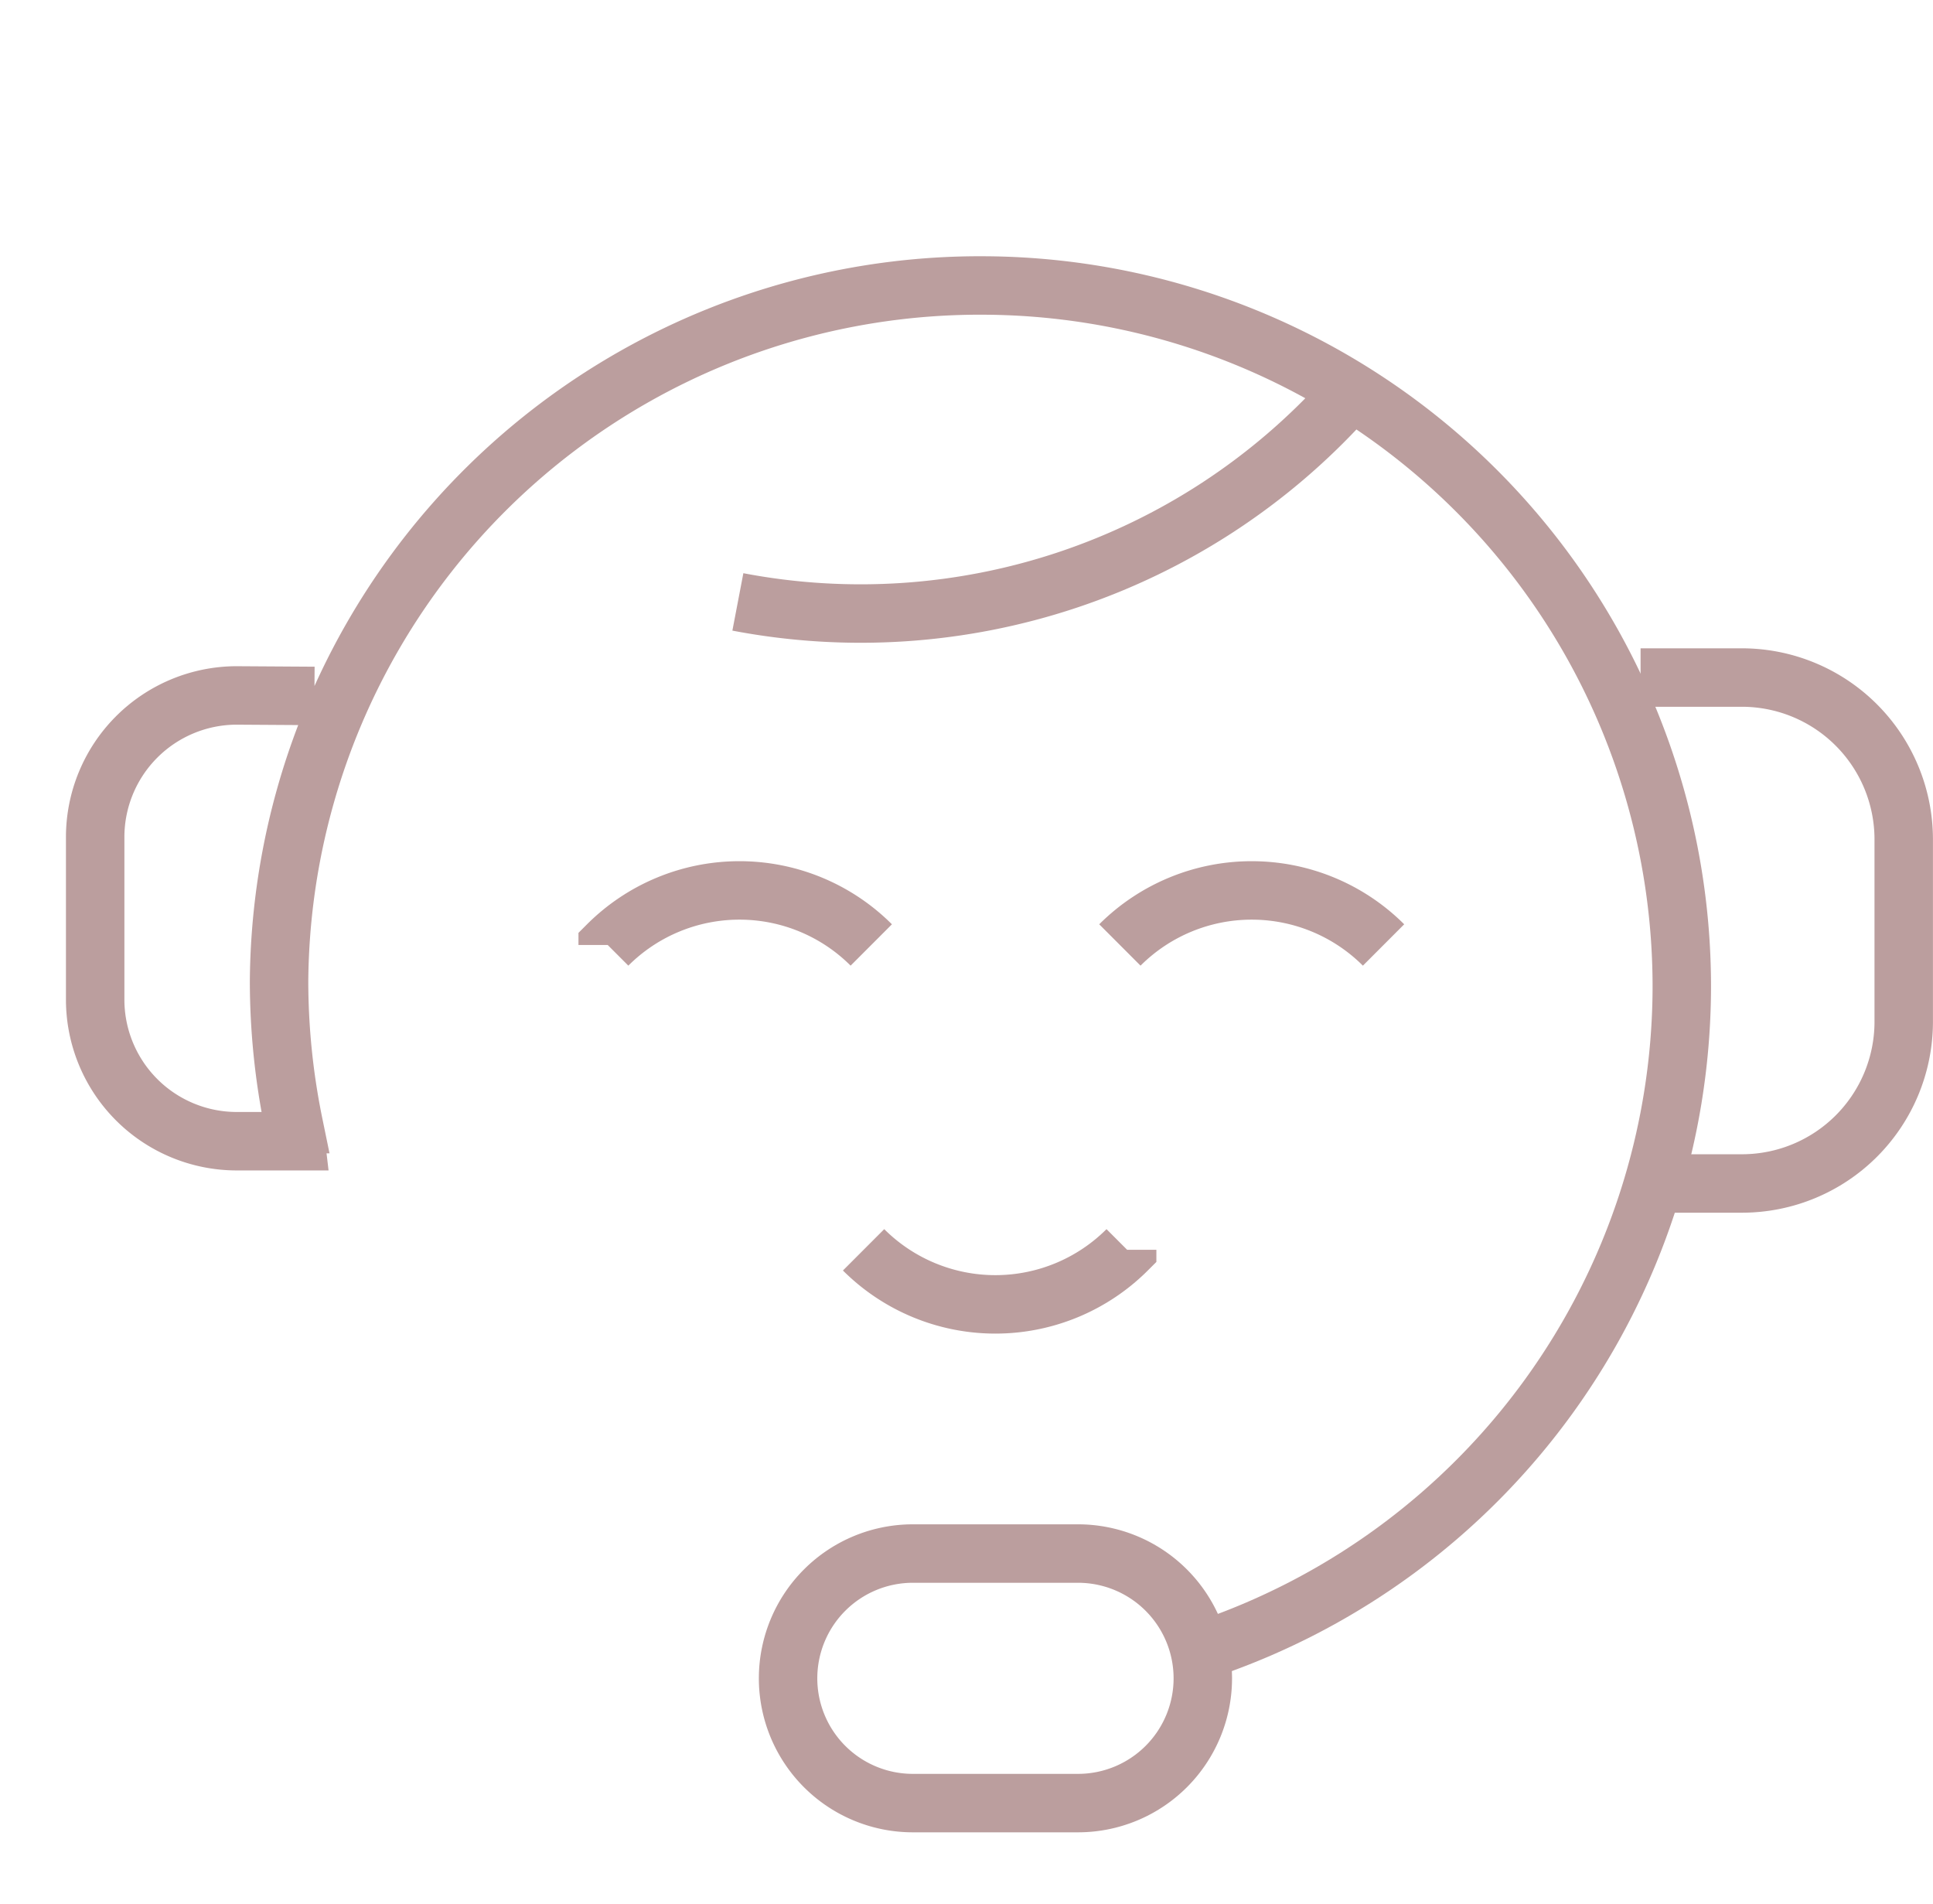
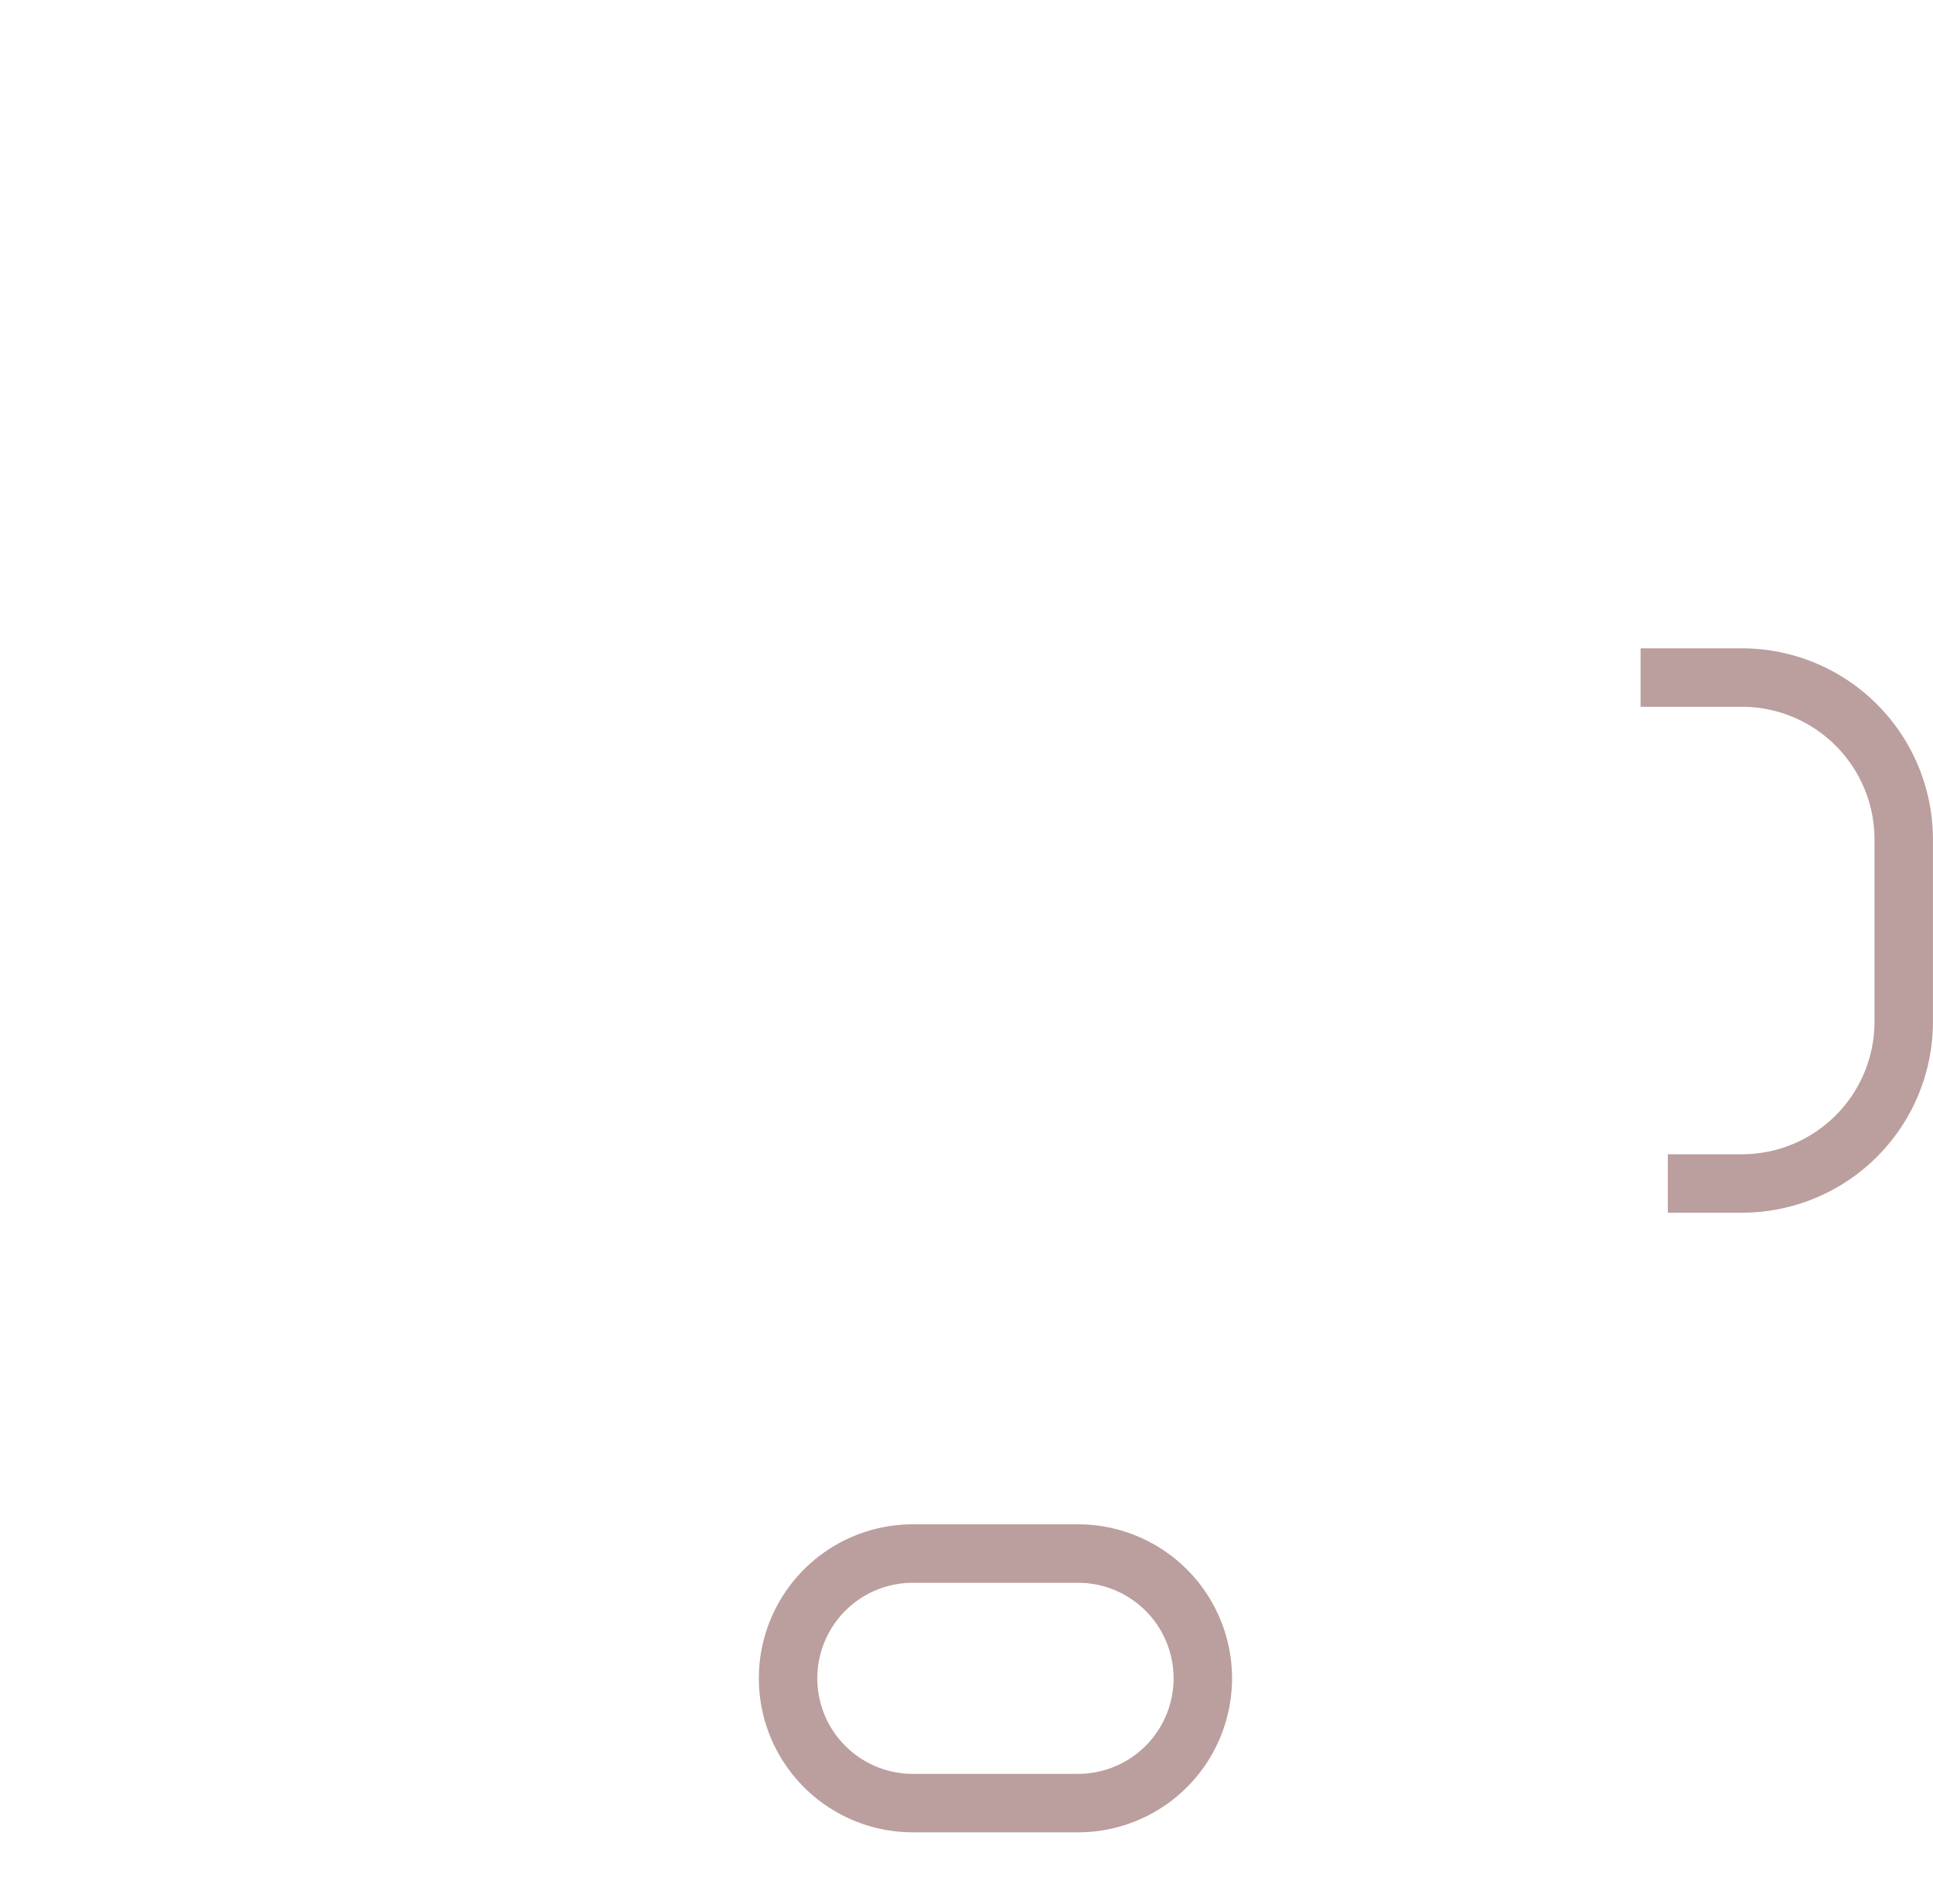
<svg xmlns="http://www.w3.org/2000/svg" width="66.15" height="65.15">
  <defs>
    <style>.b{fill:none;stroke:#bb9e9e;stroke-width:2px}</style>
  </defs>
-   <path d="M61.893 3.258v58.635H3.258V3.258h58.635M65.15 0H0v65.15h65.15V0z" fill="none" />
-   <path class="b" d="M10.76 23.811l-2.672-.017a4.849 4.849 0 00-4.831 4.844v5.564a4.846 4.846 0 004.831 4.844h2.031l-.069-.585a24.4 24.4 0 01-.5-4.893 23.985 23.985 0 0124.171-23.8 23.984 23.984 0 0123.832 24.135 23.969 23.969 0 01-16.277 22.522m-20.48-24.093a6.381 6.381 0 019.02 0m8.508 0a6.385 6.385 0 019.023 0m-8.774 10.43a6.382 6.382 0 01-9.02 0m16.465-29.106a22.37 22.37 0 01-20.767 6.938" />
  <path class="b" d="M31.239 53.154h5.652a4.271 4.271 0 014.271 4.271 4.27 4.27 0 01-4.271 4.267h-5.652a4.27 4.27 0 01-4.27-4.267 4.271 4.271 0 014.27-4.271zm24.904-29.972h3.5a5.54 5.54 0 015.505 5.5v6.31a5.536 5.536 0 01-5.505 5.5h-2.567" />
</svg>